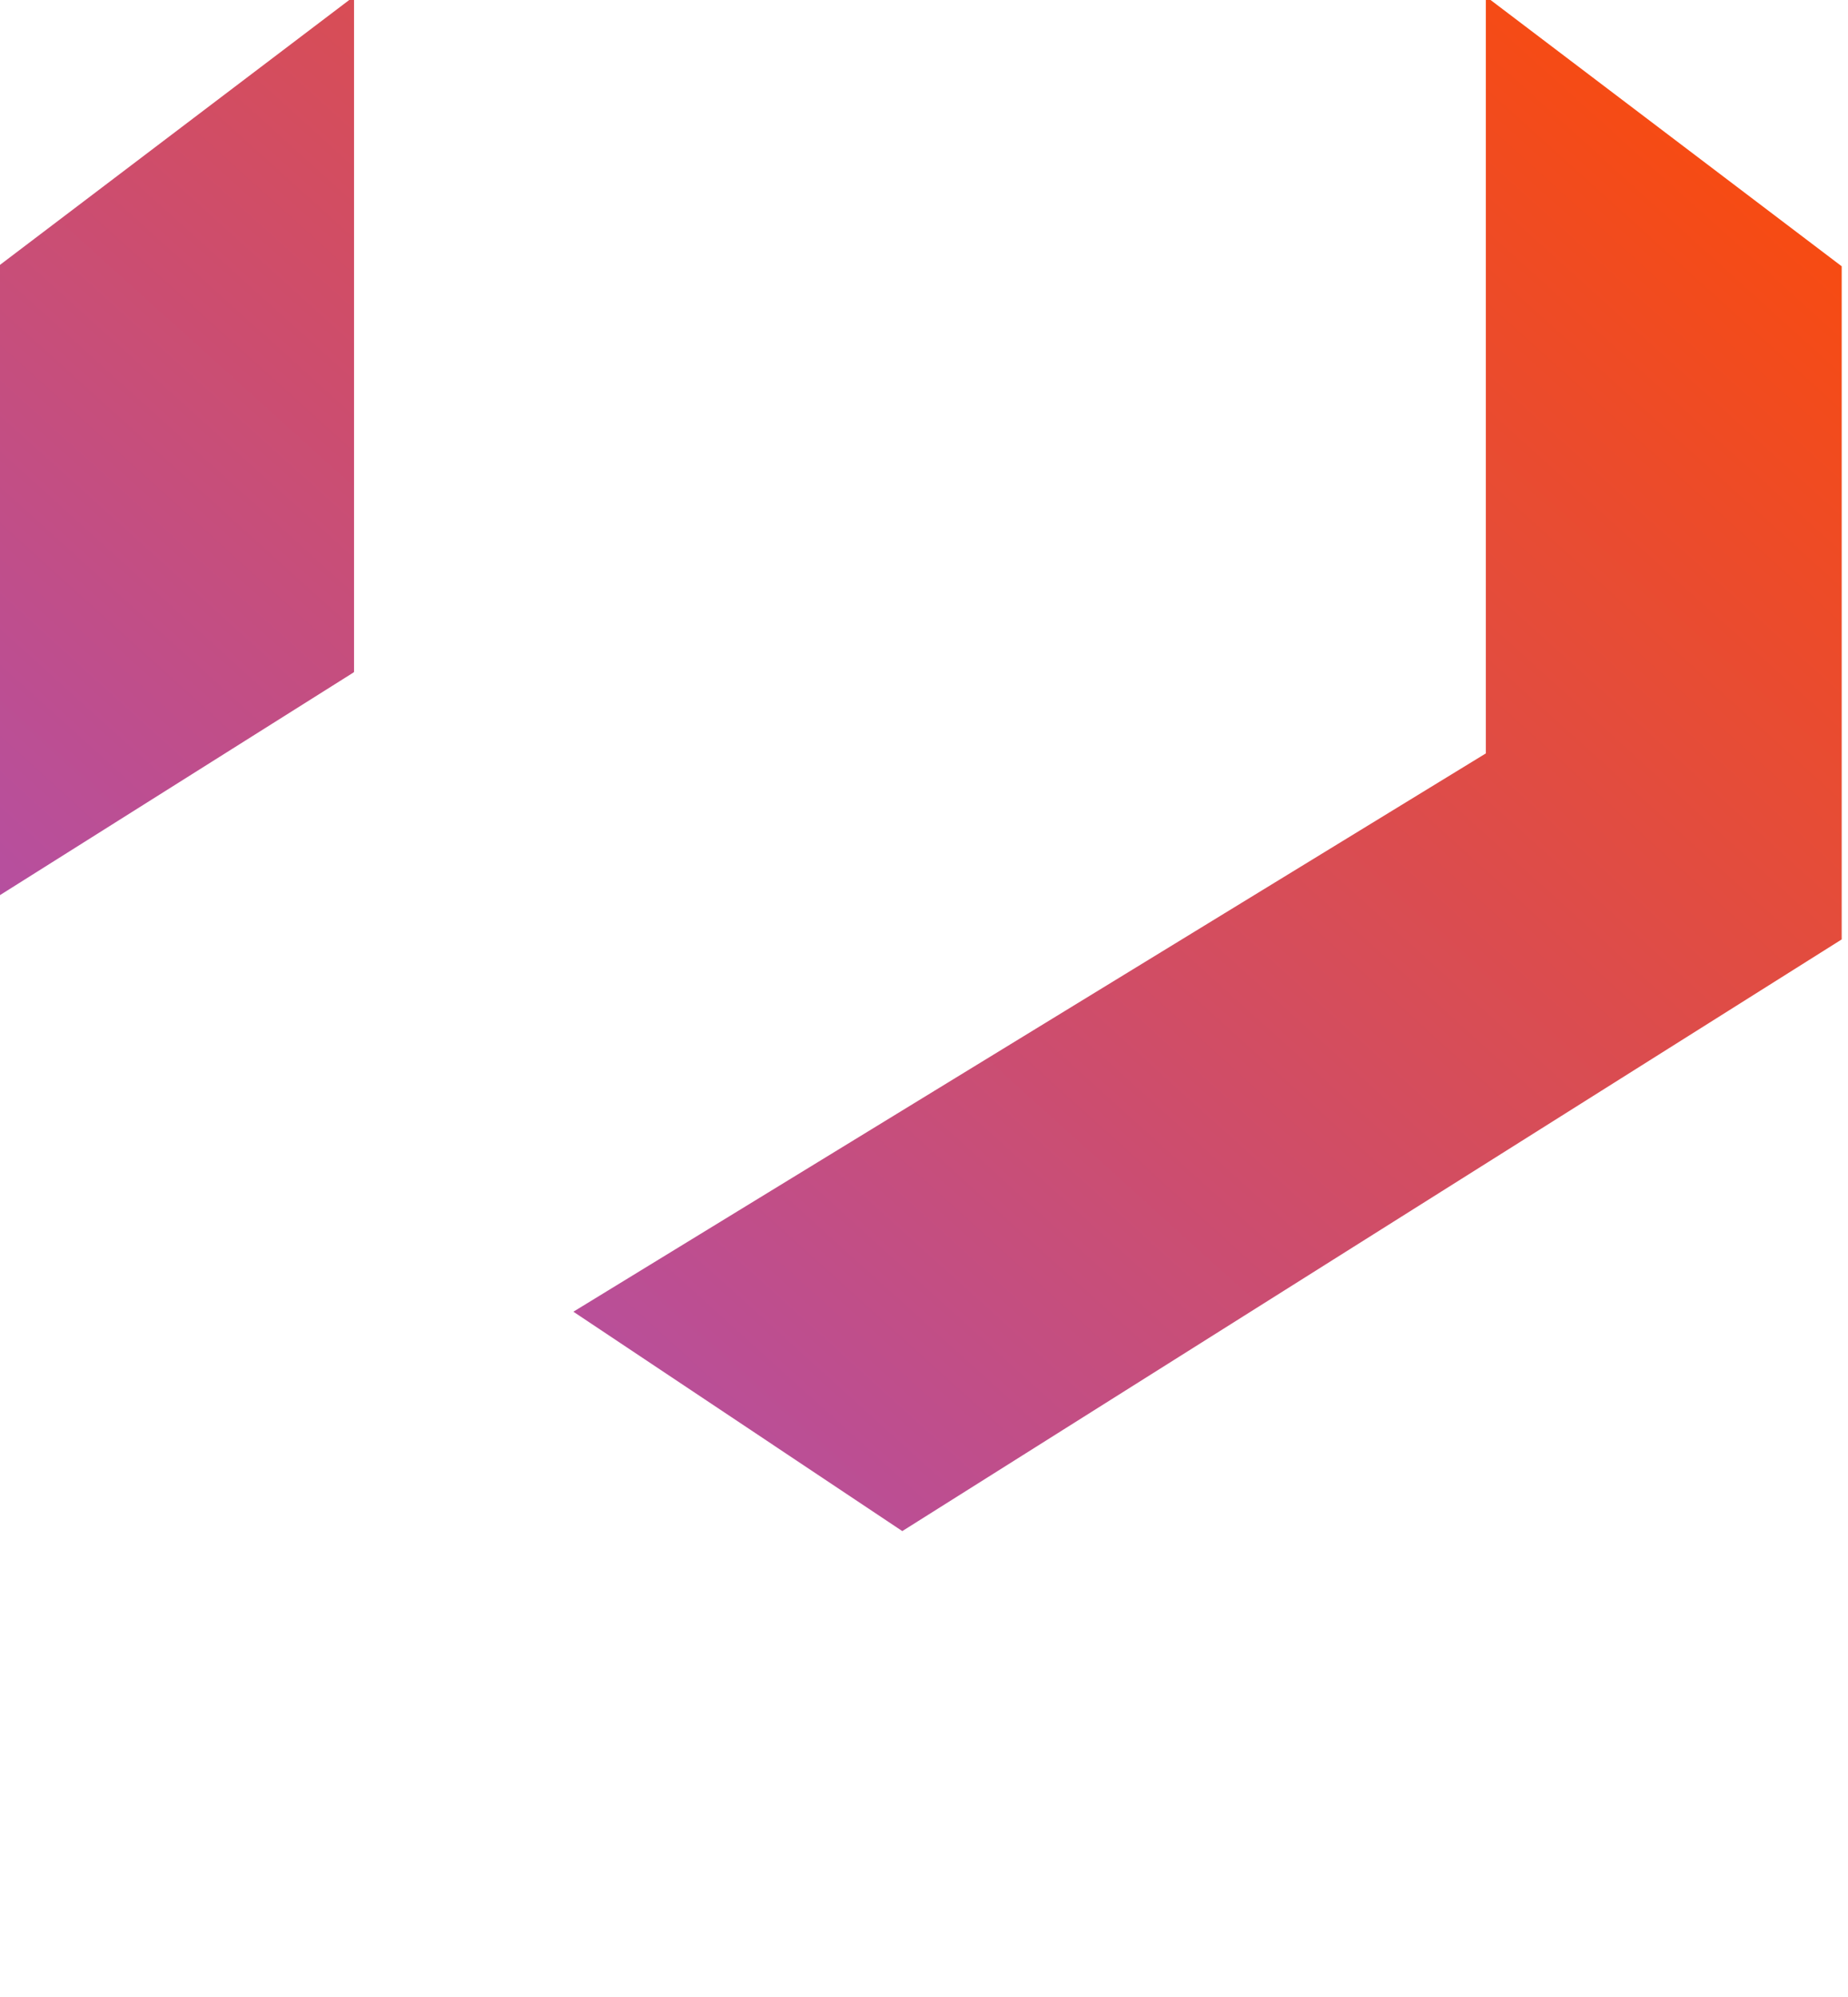
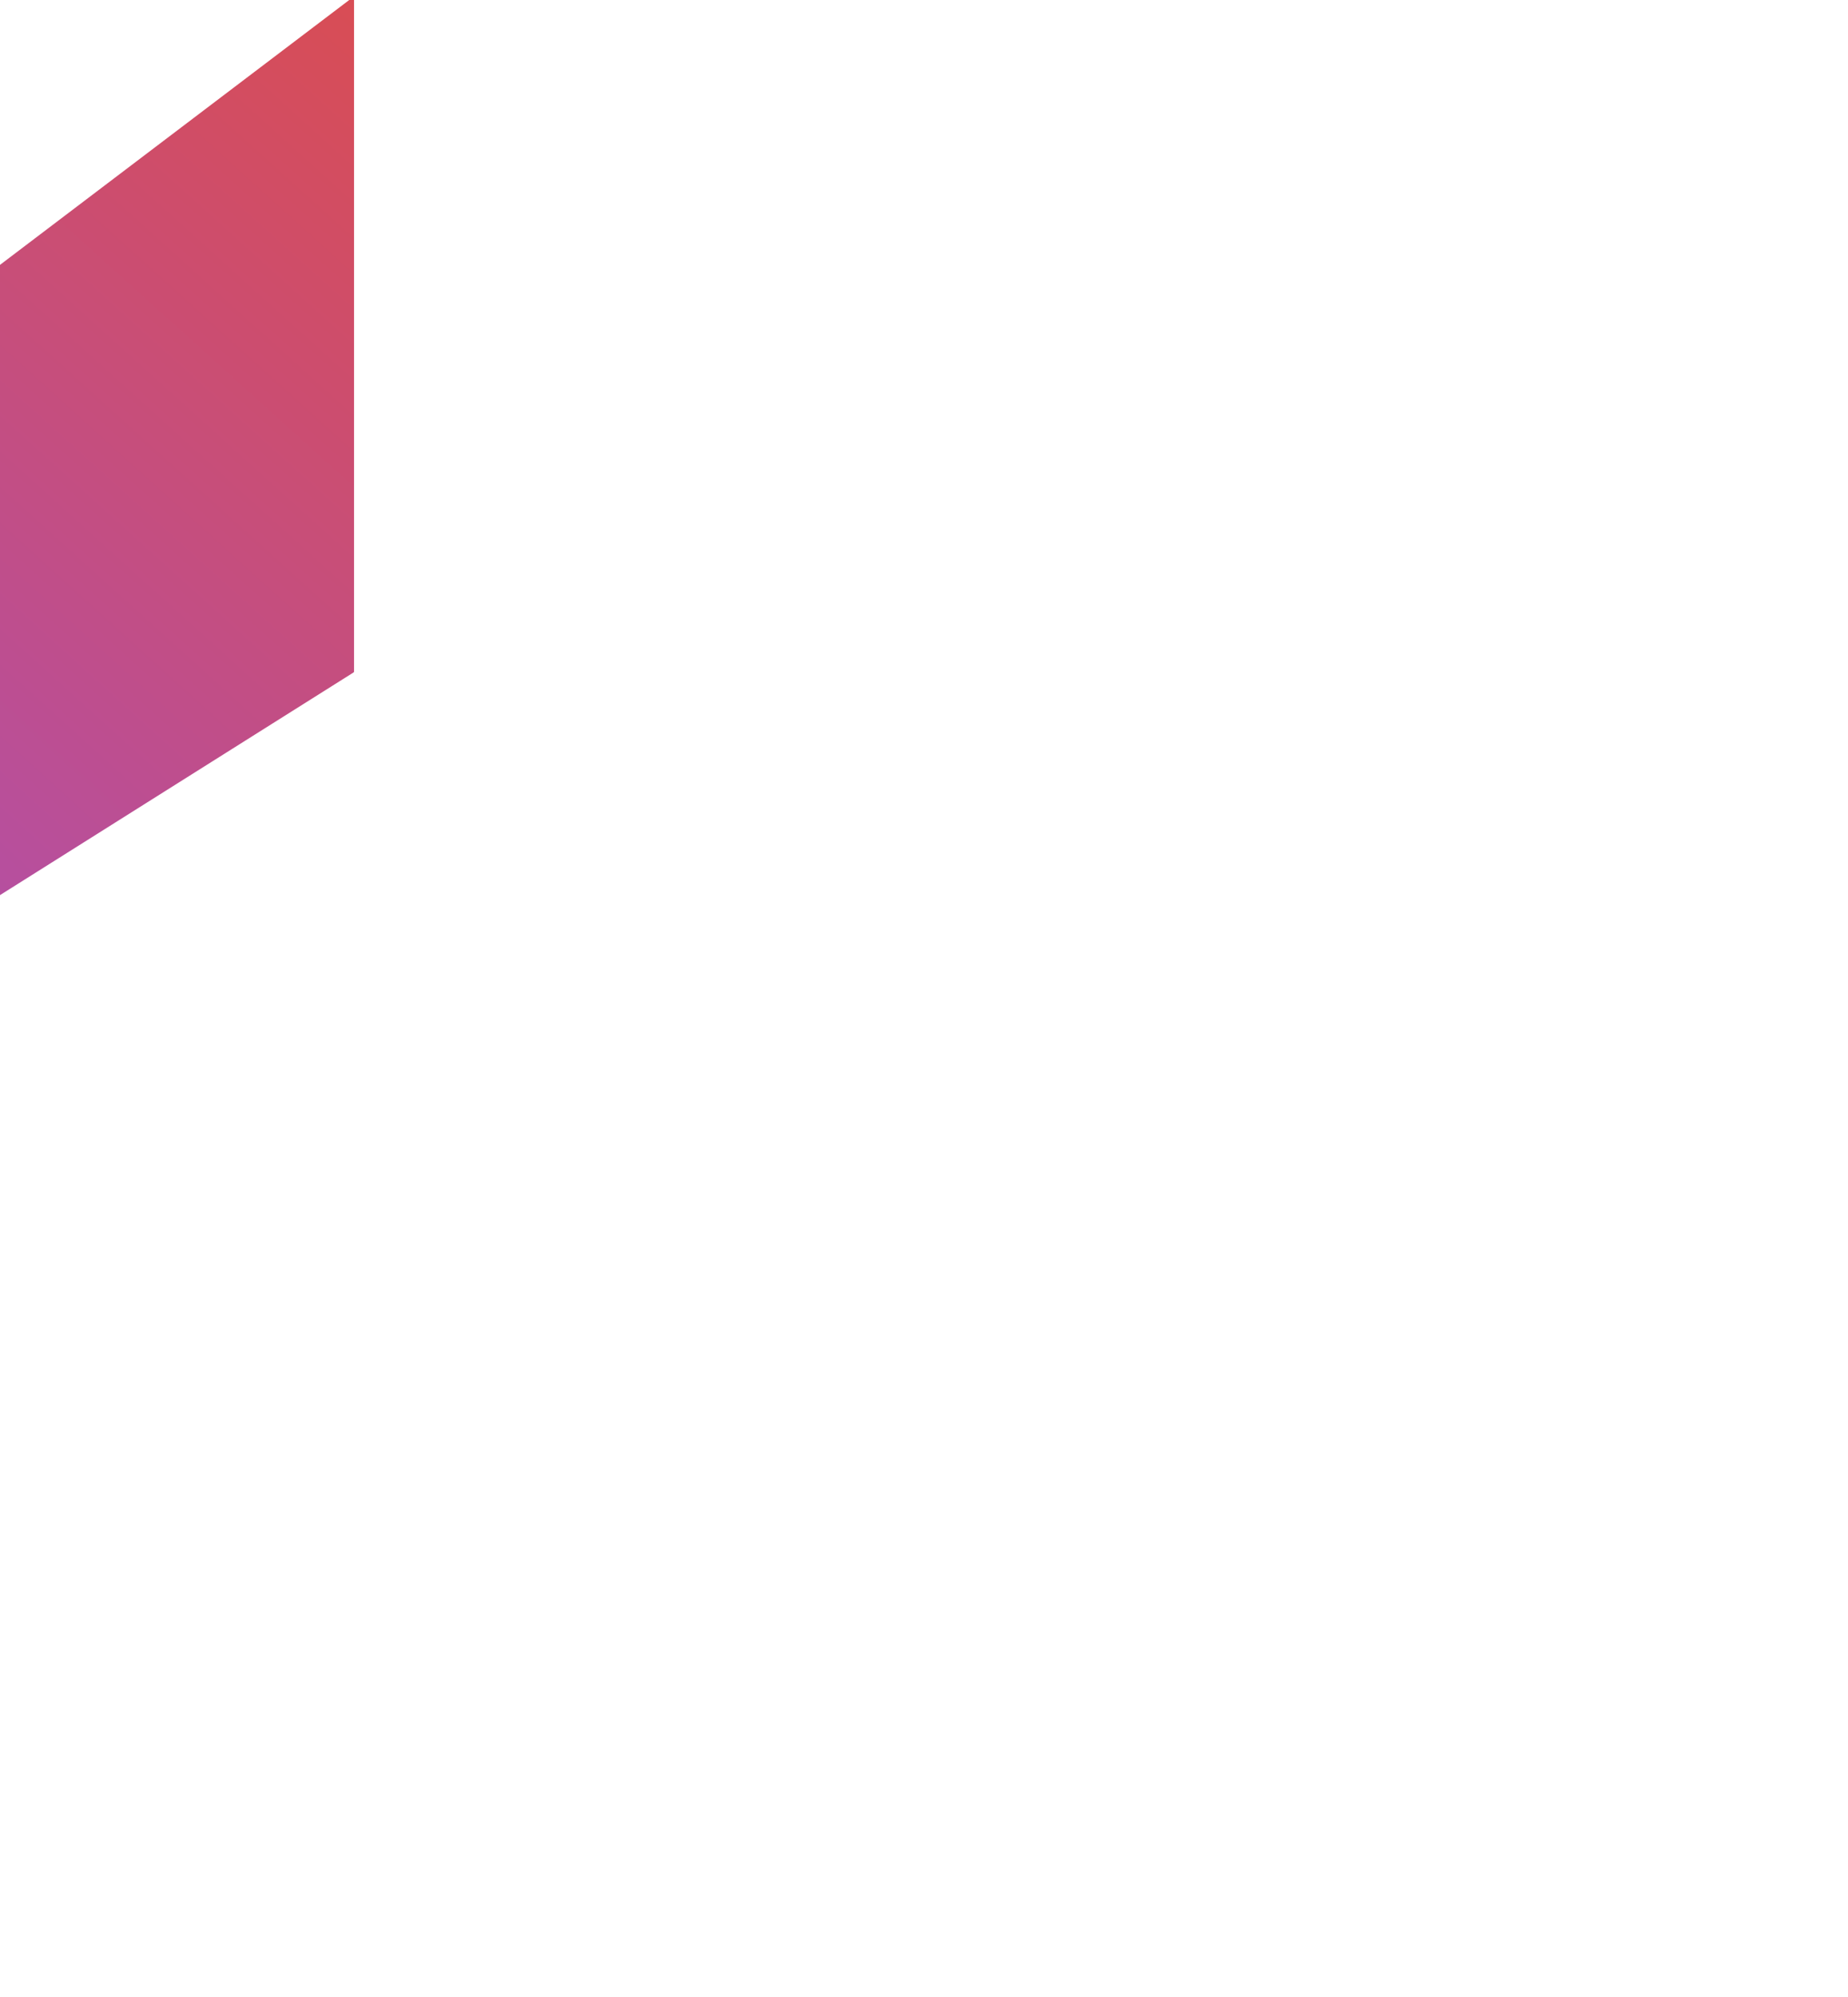
<svg xmlns="http://www.w3.org/2000/svg" xmlns:ns1="http://www.inkscape.org/namespaces/inkscape" xmlns:ns2="http://sodipodi.sourceforge.net/DTD/sodipodi-0.dtd" xmlns:xlink="http://www.w3.org/1999/xlink" width="364" height="393.229" viewBox="0 0 96.308 104.042" version="1.1" id="svg9489" ns1:version="1.1 (1:1.1+202105261518+ce6663b3b7)" ns2:docname="logo-icon.svg">
  <ns2:namedview id="namedview9491" pagecolor="#ffffff" bordercolor="#666666" borderopacity="1.0" ns1:pageshadow="2" ns1:pageopacity="0.0" ns1:pagecheckerboard="0" ns1:document-units="mm" showgrid="false" ns1:snap-page="false" width="209mm" units="px" ns1:zoom="0.75187994" ns1:cx="578.54982" ns1:cy="120.36496" ns1:window-width="1920" ns1:window-height="1016" ns1:window-x="0" ns1:window-y="27" ns1:window-maximized="1" ns1:current-layer="svg9489" />
  <defs id="defs9486">
    <linearGradient id="SVGID_1_-6" gradientUnits="userSpaceOnUse" x1="954.87" y1="-8.924" x2="965.13" y2="1088.924">
      <stop offset="0" style="stop-color:#9651e5;stop-opacity:1" id="stop4" />
      <stop offset="1" style="stop-color:#ff4a00;stop-opacity:1" id="stop18" />
    </linearGradient>
    <linearGradient ns1:collect="always" xlink:href="#SVGID_1_-6" id="linearGradient10434" gradientUnits="userSpaceOnUse" gradientTransform="translate(9.073,176.396)" x1="188.181" y1="529.315" x2="482.97" y2="202.956" />
  </defs>
  <g id="g39" style="fill:#212529;fill-opacity:1;stroke:none;stroke-opacity:1" ns1:export-filename="/home/mo3allo/Desktop/work/Hala Boost Template/halaIcons/vector_studio1-attachments/g39.svp" ns1:export-xdpi="96" ns1:export-ydpi="96" transform="matrix(0.328,0,0,0.328,-64.468,-125.368)" />
  <g id="g49" style="fill:url(#linearGradient10434);fill-opacity:1;stroke:none;stroke-opacity:1" ns1:export-filename="/home/mo3allo/Desktop/work/Hala Boost Template/halaIcons/vector_studio1-attachments/g39.svp" ns1:export-xdpi="96" ns1:export-ydpi="96" transform="matrix(0.328,0,0,0.328,-64.468,-125.368)">
    <polygon class="st1" points="252.8,381.64 252.8,488.98 252.79,488.98 252.7,489.04 252.71,489.05 196.25,524.6 196.25,424.52 " id="polygon41" style="fill:url(#linearGradient10434);fill-opacity:1;stroke:none;stroke-opacity:1" />
-     <polygon class="st1" points="252.79,578.1 252.79,588.19 252.79,591.73 252.79,698.35 196.25,655.48 196.25,548.55 273.07,500.18 345.5,454.56 397.77,489.41 " id="polygon43" style="fill:url(#linearGradient10434);fill-opacity:1;stroke:none;stroke-opacity:1" />
-     <polygon class="st1" points="339.91,625.44 287.65,590.59 432.63,501.9 432.63,491.81 432.63,488.27 432.63,381.65 489.17,424.52 489.17,531.45 412.35,579.82 " id="polygon45" style="fill:url(#linearGradient10434);fill-opacity:1;stroke:none;stroke-opacity:1" />
-     <polygon class="st1" points="432.61,698.36 432.61,591.02 432.63,591.01 432.71,590.96 432.7,590.95 489.17,555.4 489.17,655.48 " id="polygon47" style="fill:url(#linearGradient10434);fill-opacity:1;stroke:none;stroke-opacity:1" />
  </g>
</svg>